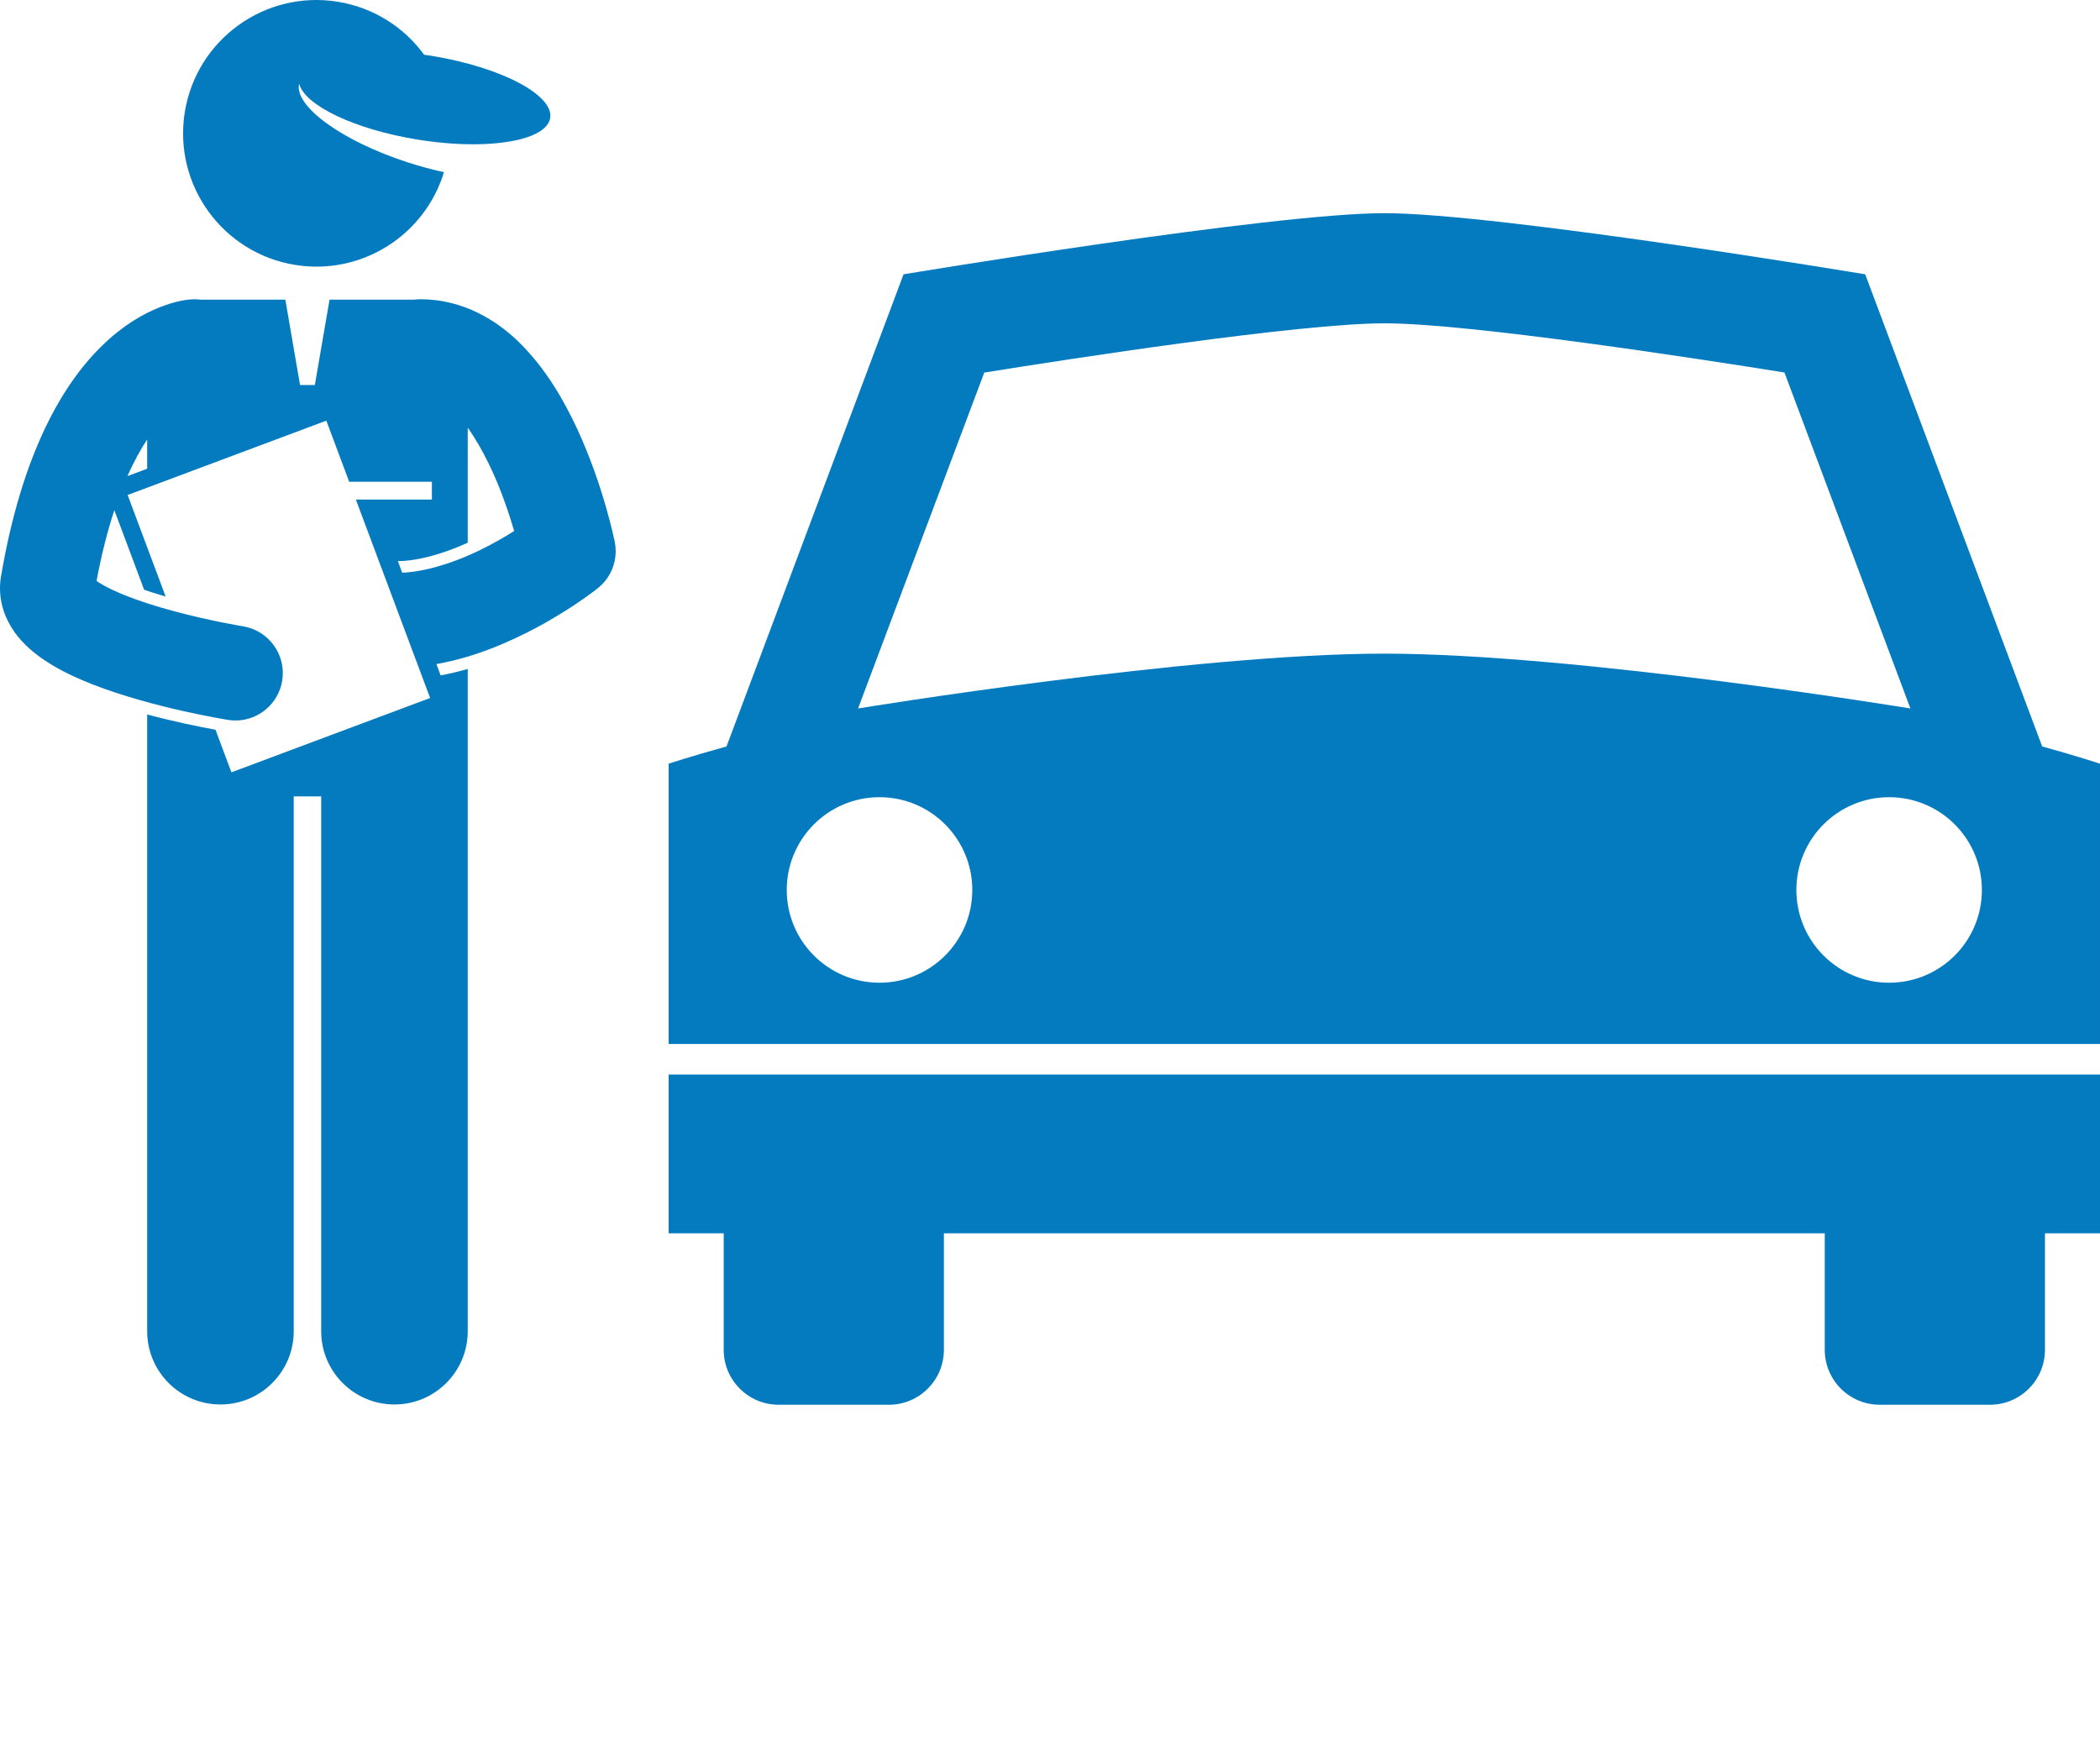
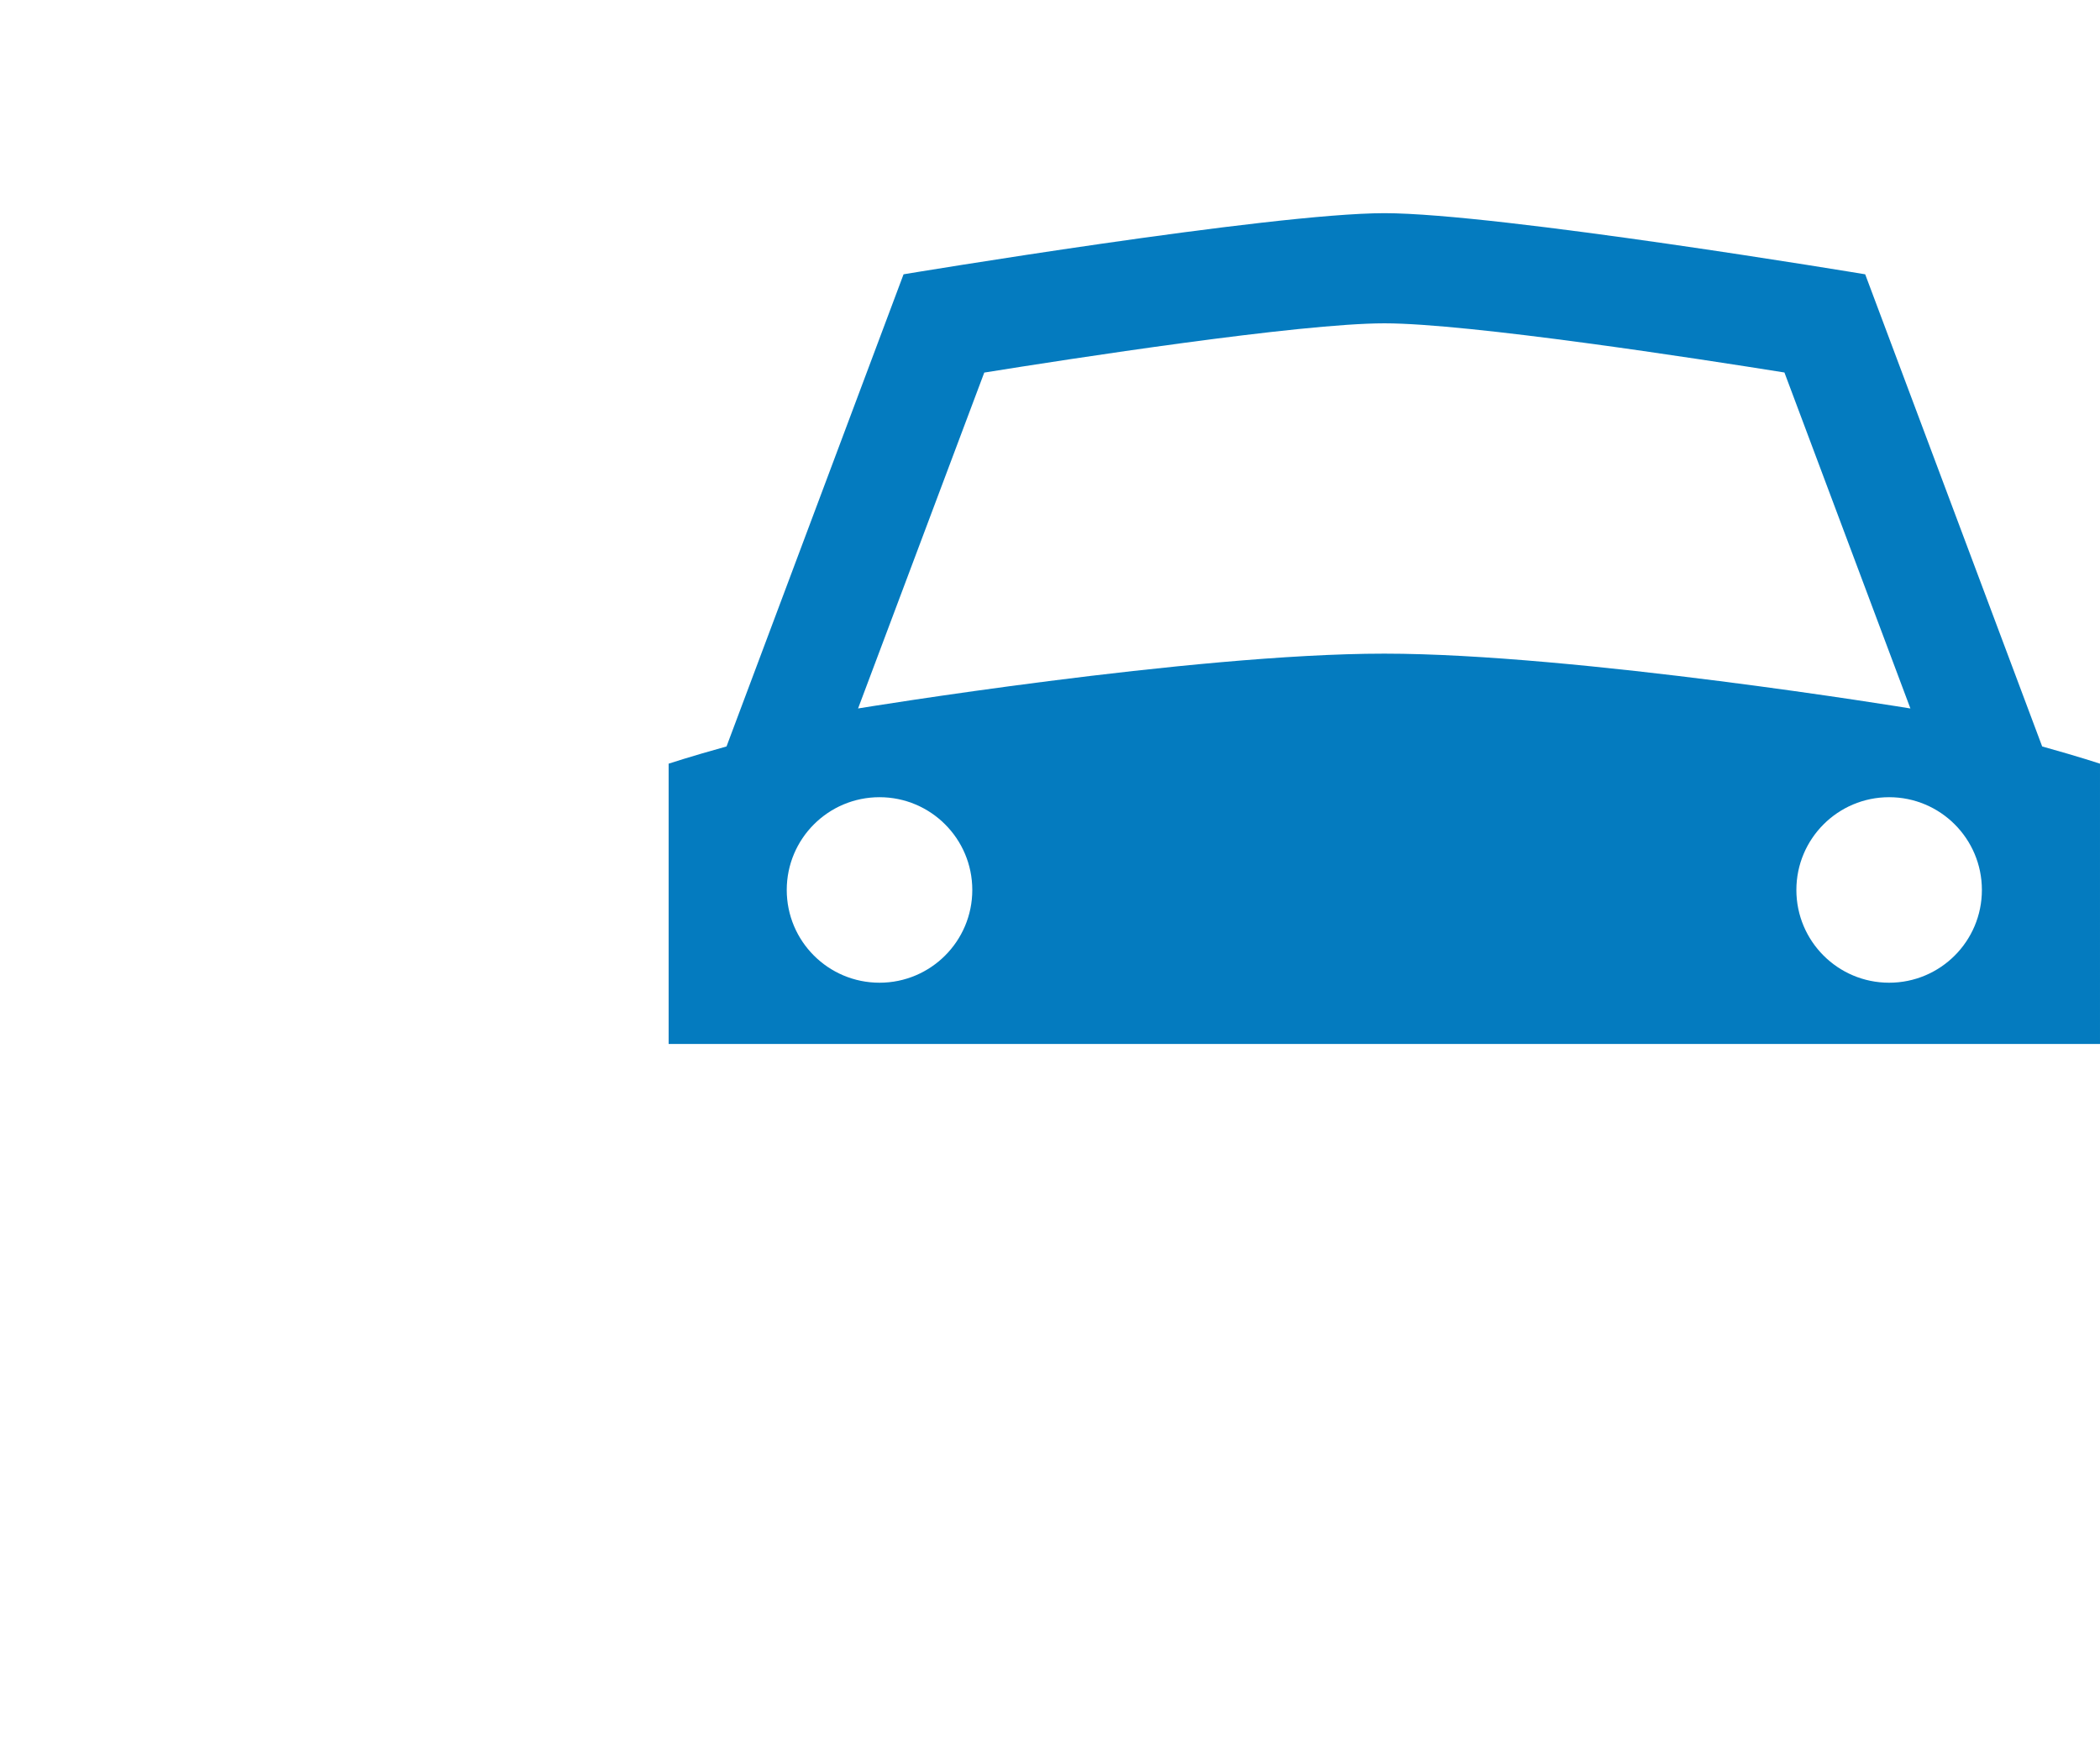
<svg xmlns="http://www.w3.org/2000/svg" xmlns:ns1="http://sodipodi.sourceforge.net/DTD/sodipodi-0.dtd" xmlns:ns2="http://www.inkscape.org/namespaces/inkscape" version="1.1" x="0px" y="0px" viewBox="0 0 354.367 296.384" style="enable-background:new 0 0 354.367 237.107;" xml:space="preserve" id="svg3702" ns1:docname="noun_Car Diagnosis_1925913.svg" ns2:version="0.92.1 r15371">
  <defs id="defs3706" />
  <ns1:namedview pagecolor="#ffffff" bordercolor="#666666" borderopacity="1" objecttolerance="10" gridtolerance="10" guidetolerance="10" ns2:pageopacity="0" ns2:pageshadow="2" ns2:window-width="1920" ns2:window-height="1017" id="namedview3704" showgrid="false" ns2:zoom="2.8206674" ns2:cx="177.1835" ns2:cy="204.91604" ns2:window-x="-8" ns2:window-y="-8" ns2:window-maximized="1" ns2:current-layer="svg3702" />
  <g id="g3696">
-     <path fill="#047bbf" d="M122.121,227.824c0,5.131,4.149,9.283,9.295,9.283h18.565c5.14,0,9.298-4.152,9.298-9.283v-19.656h148.641v19.656   c0,5.131,4.152,9.283,9.288,9.283h18.574c5.14,0,9.297-4.152,9.297-9.283v-19.656h9.289v-26.797H112.831v26.797h9.29V227.824z" id="path3688" />
    <path fill="#047bbf" d="M354.367,128.898c0,0-3.502-1.162-9.759-2.906l-29.864-79.693c0,0-62.02-10.318-81.133-10.318   c-19.126,0-81.14,10.318-81.14,10.318l-29.873,79.693c-6.267,1.744-9.768,2.906-9.768,2.906v47.316h241.536V128.898z    M148.417,165.871c-8.653,0-15.657-7.008-15.657-15.654c0-8.648,7.004-15.658,15.657-15.658c8.64,0,15.653,7.01,15.653,15.658   C164.07,158.863,157.057,165.871,148.417,165.871z M144.796,119.58l21.294-56.693c14.22-2.287,53.173-8.314,67.521-8.314   c14.335,0,53.296,6.027,67.506,8.299l21.256,56.709c0,0-56.331-9.254-88.774-9.254C201.144,110.326,144.796,119.58,144.796,119.58z    M318.781,165.871c-8.64,0-15.649-7.008-15.649-15.654c0-8.648,7.01-15.658,15.649-15.658c8.653,0,15.655,7.01,15.655,15.658   C334.437,158.863,327.435,165.871,318.781,165.871z" id="path3690" />
-     <path fill="#047bbf" d="M0.966,104.045v-0.002c0.001,0.002,0.001,0.003,0.003,0.005c0,0.001,0,0.002,0,0.003c0.002,0.002,0.003,0.004,0.004,0.007   c1.157,2.695,2.883,4.502,4.601,5.94c2.209,1.8,4.586,3.125,7.066,4.256c0.942,0.43,1.899,0.835,2.869,1.224   c10.455,4.076,22.665,5.962,22.943,6.031c0.431,0.07,0.859,0.104,1.282,0.104c3.857,0,7.254-2.797,7.888-6.729   c0.703-4.361-2.264-8.468-6.624-9.17c-0.002,0-0.347-0.056-1.062-0.186c-2.495-0.443-9.049-1.74-14.947-3.652   c-2.218-0.711-4.341-1.525-6.029-2.322c-0.546-0.258-1.048-0.514-1.49-0.764c-0.468-0.261-0.863-0.513-1.18-0.733   c0.87-4.629,1.896-8.58,3.005-11.943l5.024,13.428c0.421,0.146,0.845,0.291,1.281,0.431c0.778,0.252,1.566,0.492,2.352,0.721   L21.537,83.55l33.529-12.546l3.859,10.314h13.955v3H60.049l12.532,33.496l-33.529,12.545l-2.69-7.189   c-2.99-0.545-7.1-1.39-11.526-2.58v104.107c0,6.83,5.537,12.363,12.363,12.363c6.828,0,12.365-5.533,12.365-12.363v-90.271h4.635   v90.271c0,6.83,5.537,12.363,12.363,12.363c6.828,0,12.365-5.533,12.365-12.363V112.911c-1.466,0.421-2.989,0.793-4.571,1.084   l-0.713-1.906c6.562-1.156,12.334-3.741,16.926-6.17c0.557-0.298,1.088-0.595,1.608-0.89c5.167-2.93,8.476-5.57,8.71-5.749   c0.018-0.014,0.032-0.03,0.05-0.045c0.137-0.111,0.266-0.229,0.393-0.348c0.07-0.065,0.145-0.128,0.211-0.195   c0.104-0.103,0.199-0.213,0.297-0.321c0.082-0.091,0.166-0.179,0.243-0.272c0.069-0.085,0.132-0.176,0.198-0.264   c0.092-0.122,0.186-0.242,0.27-0.368c0.049-0.072,0.09-0.148,0.136-0.223c0.09-0.145,0.181-0.289,0.261-0.438   c0.053-0.098,0.096-0.2,0.145-0.3c0.062-0.128,0.127-0.254,0.182-0.385c0.078-0.185,0.144-0.374,0.207-0.565   c0.016-0.048,0.037-0.095,0.052-0.144c0.15-0.48,0.255-0.977,0.312-1.486c0.001-0.004,0.002-0.006,0.002-0.01   c0.023-0.207,0.033-0.417,0.04-0.628c0.002-0.053,0.007-0.105,0.009-0.158c0.002-0.161-0.008-0.323-0.016-0.486   c-0.006-0.106-0.007-0.211-0.016-0.317c-0.012-0.124-0.031-0.249-0.049-0.374c-0.02-0.144-0.037-0.287-0.064-0.43   c-0.006-0.028-0.007-0.057-0.013-0.085c-0.085-0.342-1.883-9.385-6.328-19.03c-2.255-4.83-5.144-9.862-9.301-14.115   c-4.071-4.206-10.005-7.802-17.187-7.784c-0.332,0-0.657,0.026-0.979,0.066H55.612L53.13,64.985h-2.5l-2.48-14.409H33.818   c-0.478-0.058-0.966-0.081-1.463-0.05c-1.367,0.044-8.041,0.968-14.947,7.643C10.484,64.819,3.689,76.637,0.174,97.265   c-0.11,0.643-0.176,1.331-0.174,2.04c-0.006,1.628,0.351,3.21,0.904,4.572C0.927,103.933,0.942,103.989,0.966,104.045z    M24.835,79.113l-3.337,1.248c1.105-2.487,2.238-4.521,3.337-6.182V79.113z M86.766,89.63c-0.527,0.332-1.09,0.677-1.693,1.031   c-0.784,0.46-1.627,0.932-2.517,1.397c-4.431,2.366-10.021,4.405-14.683,4.611l-0.732-1.959c3.225-0.006,7.484-1.149,11.786-3.103   V72.186c2.51,3.509,4.777,8.348,6.272,12.625C85.826,86.555,86.348,88.201,86.766,89.63z" id="path3692" />
-     <path fill="#047bbf" d="M49.803,44.714c11.252,1.821,21.896-5.042,25.114-15.657c-1.986-0.426-4.063-0.984-6.182-1.673   c-11.087-3.61-19.134-9.486-18.262-13.26c0.95,3.66,9.329,7.711,19.996,9.438c8.05,1.303,15.293,0.943,19.247-0.676   c1.805-0.739,2.925-1.739,3.123-2.963c0.633-3.907-8.358-8.613-20.08-10.511c-0.4-0.065-0.794-0.116-1.191-0.172   C68.2,4.622,63.082,1.278,56.993,0.293c-12.266-1.986-23.82,6.349-25.806,18.615C29.201,31.176,37.536,42.728,49.803,44.714z" id="path3694" />
  </g>
</svg>